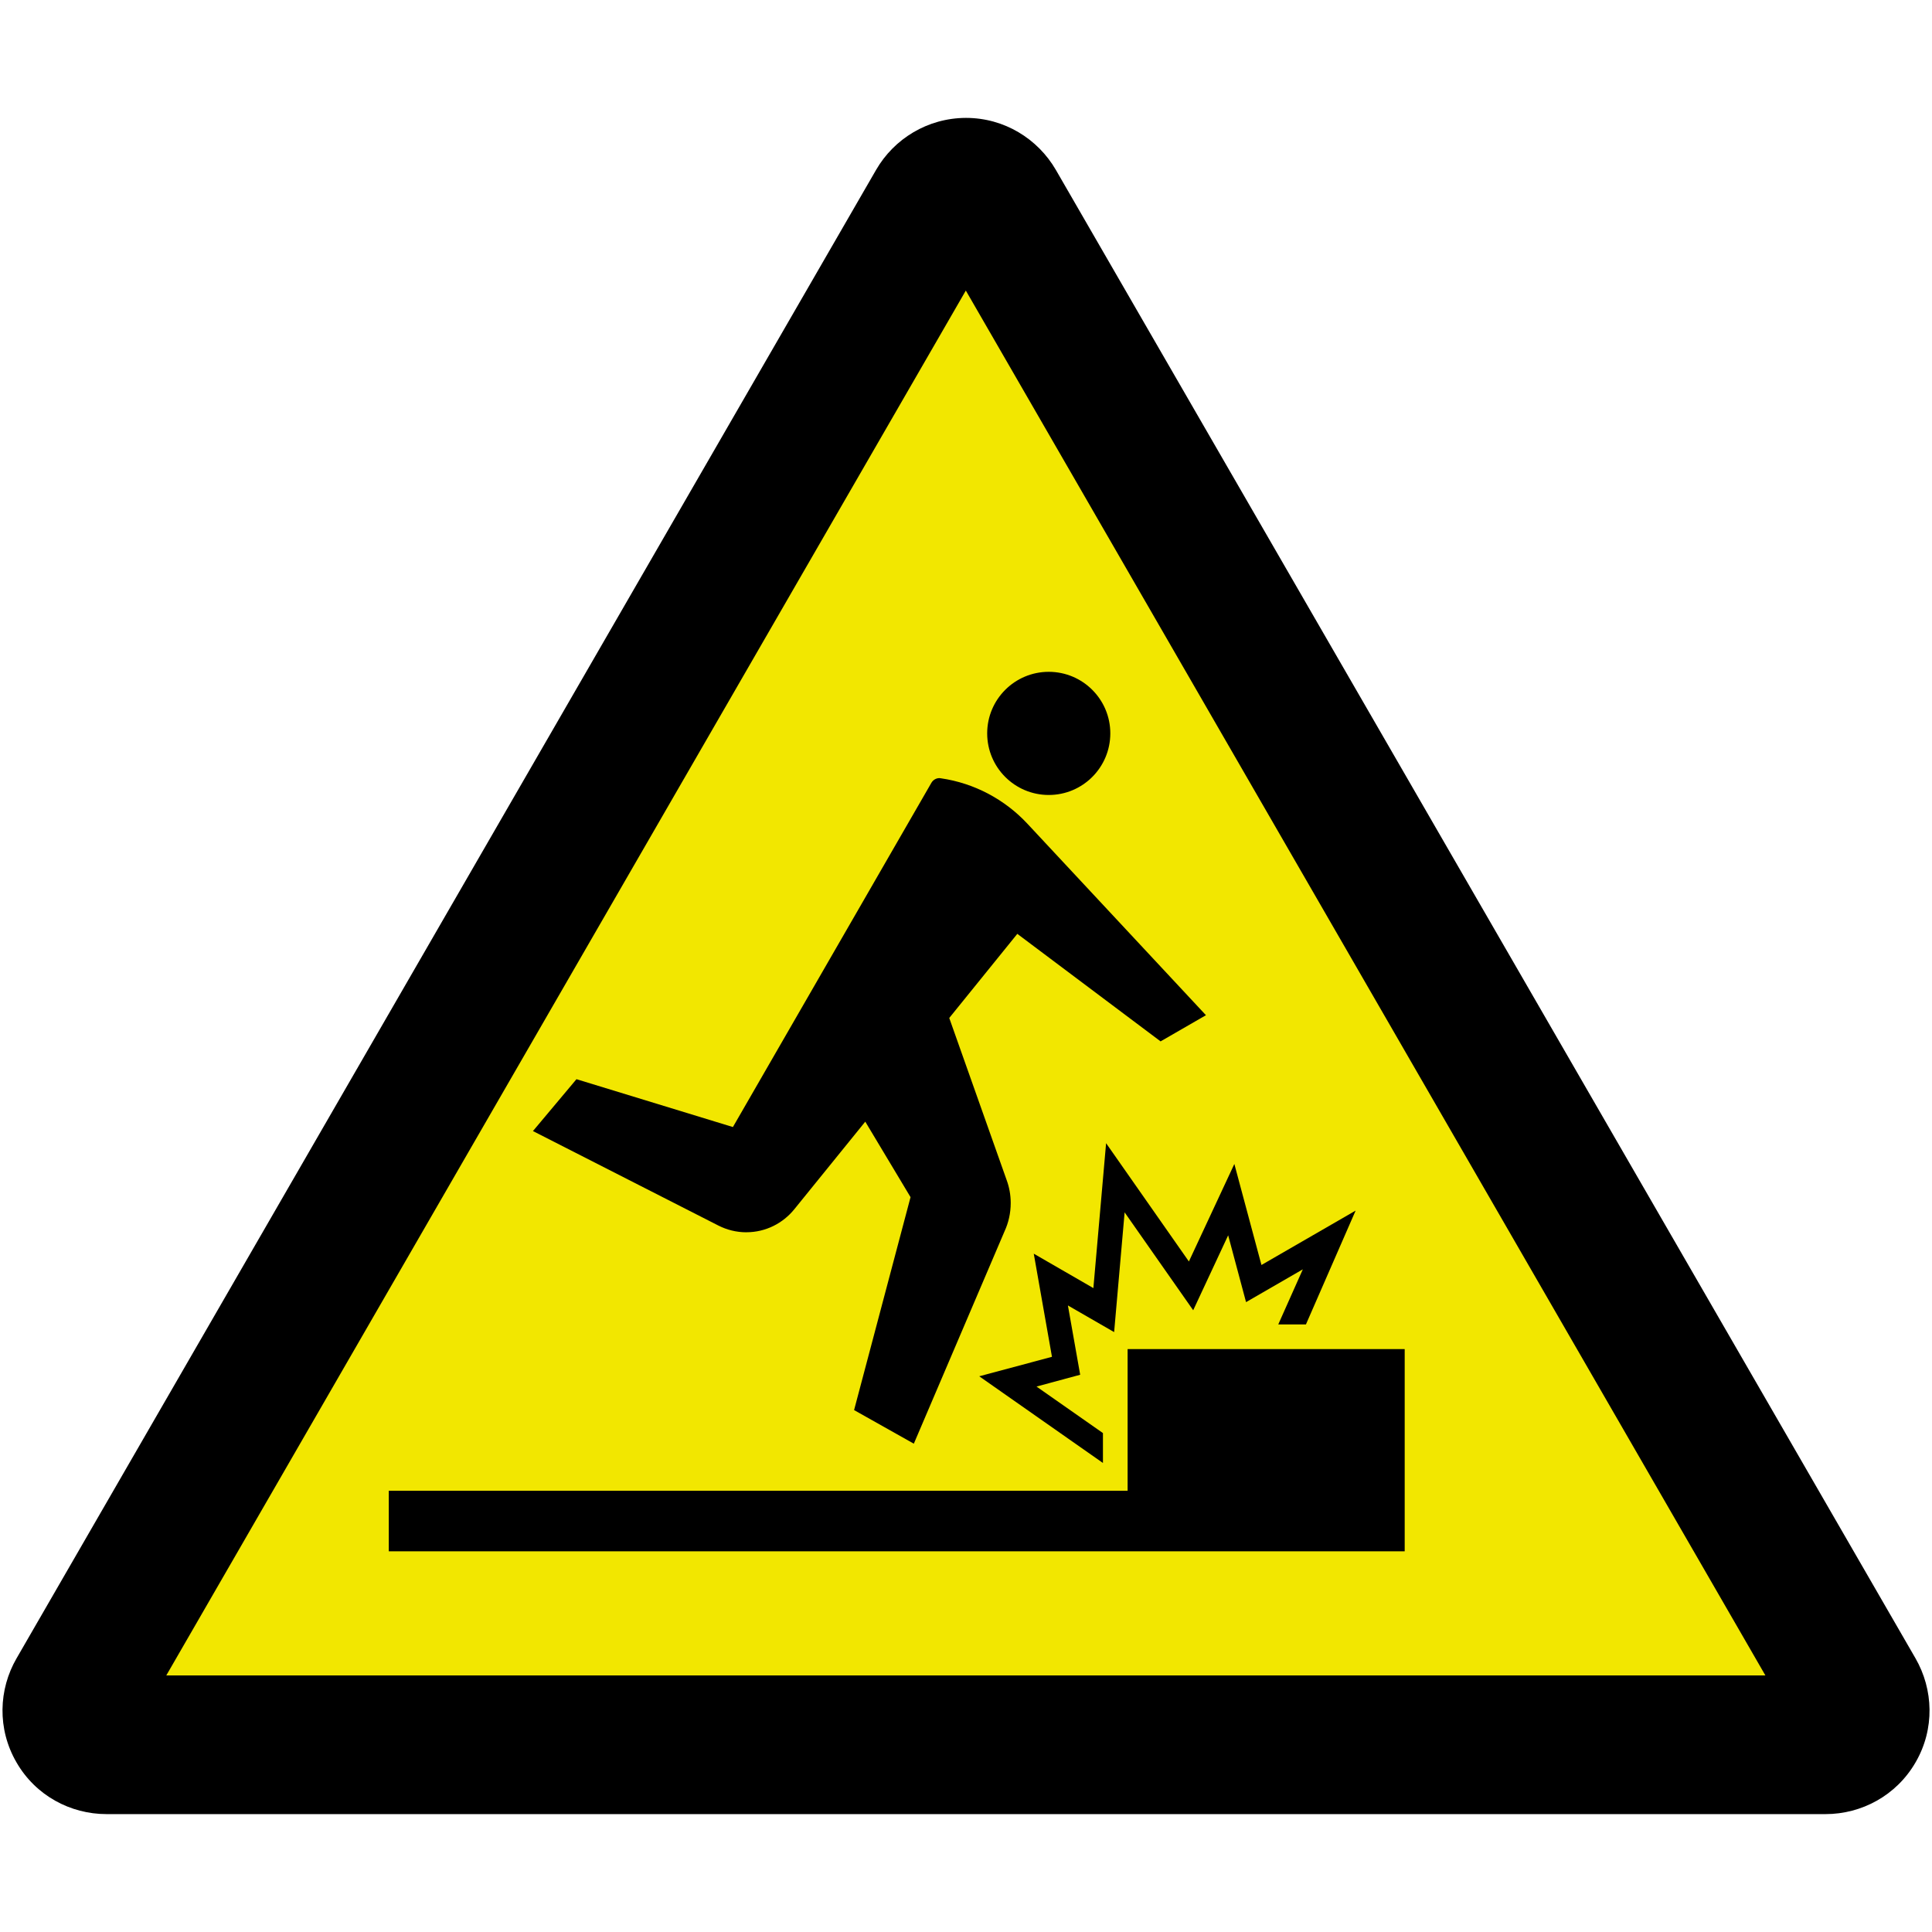
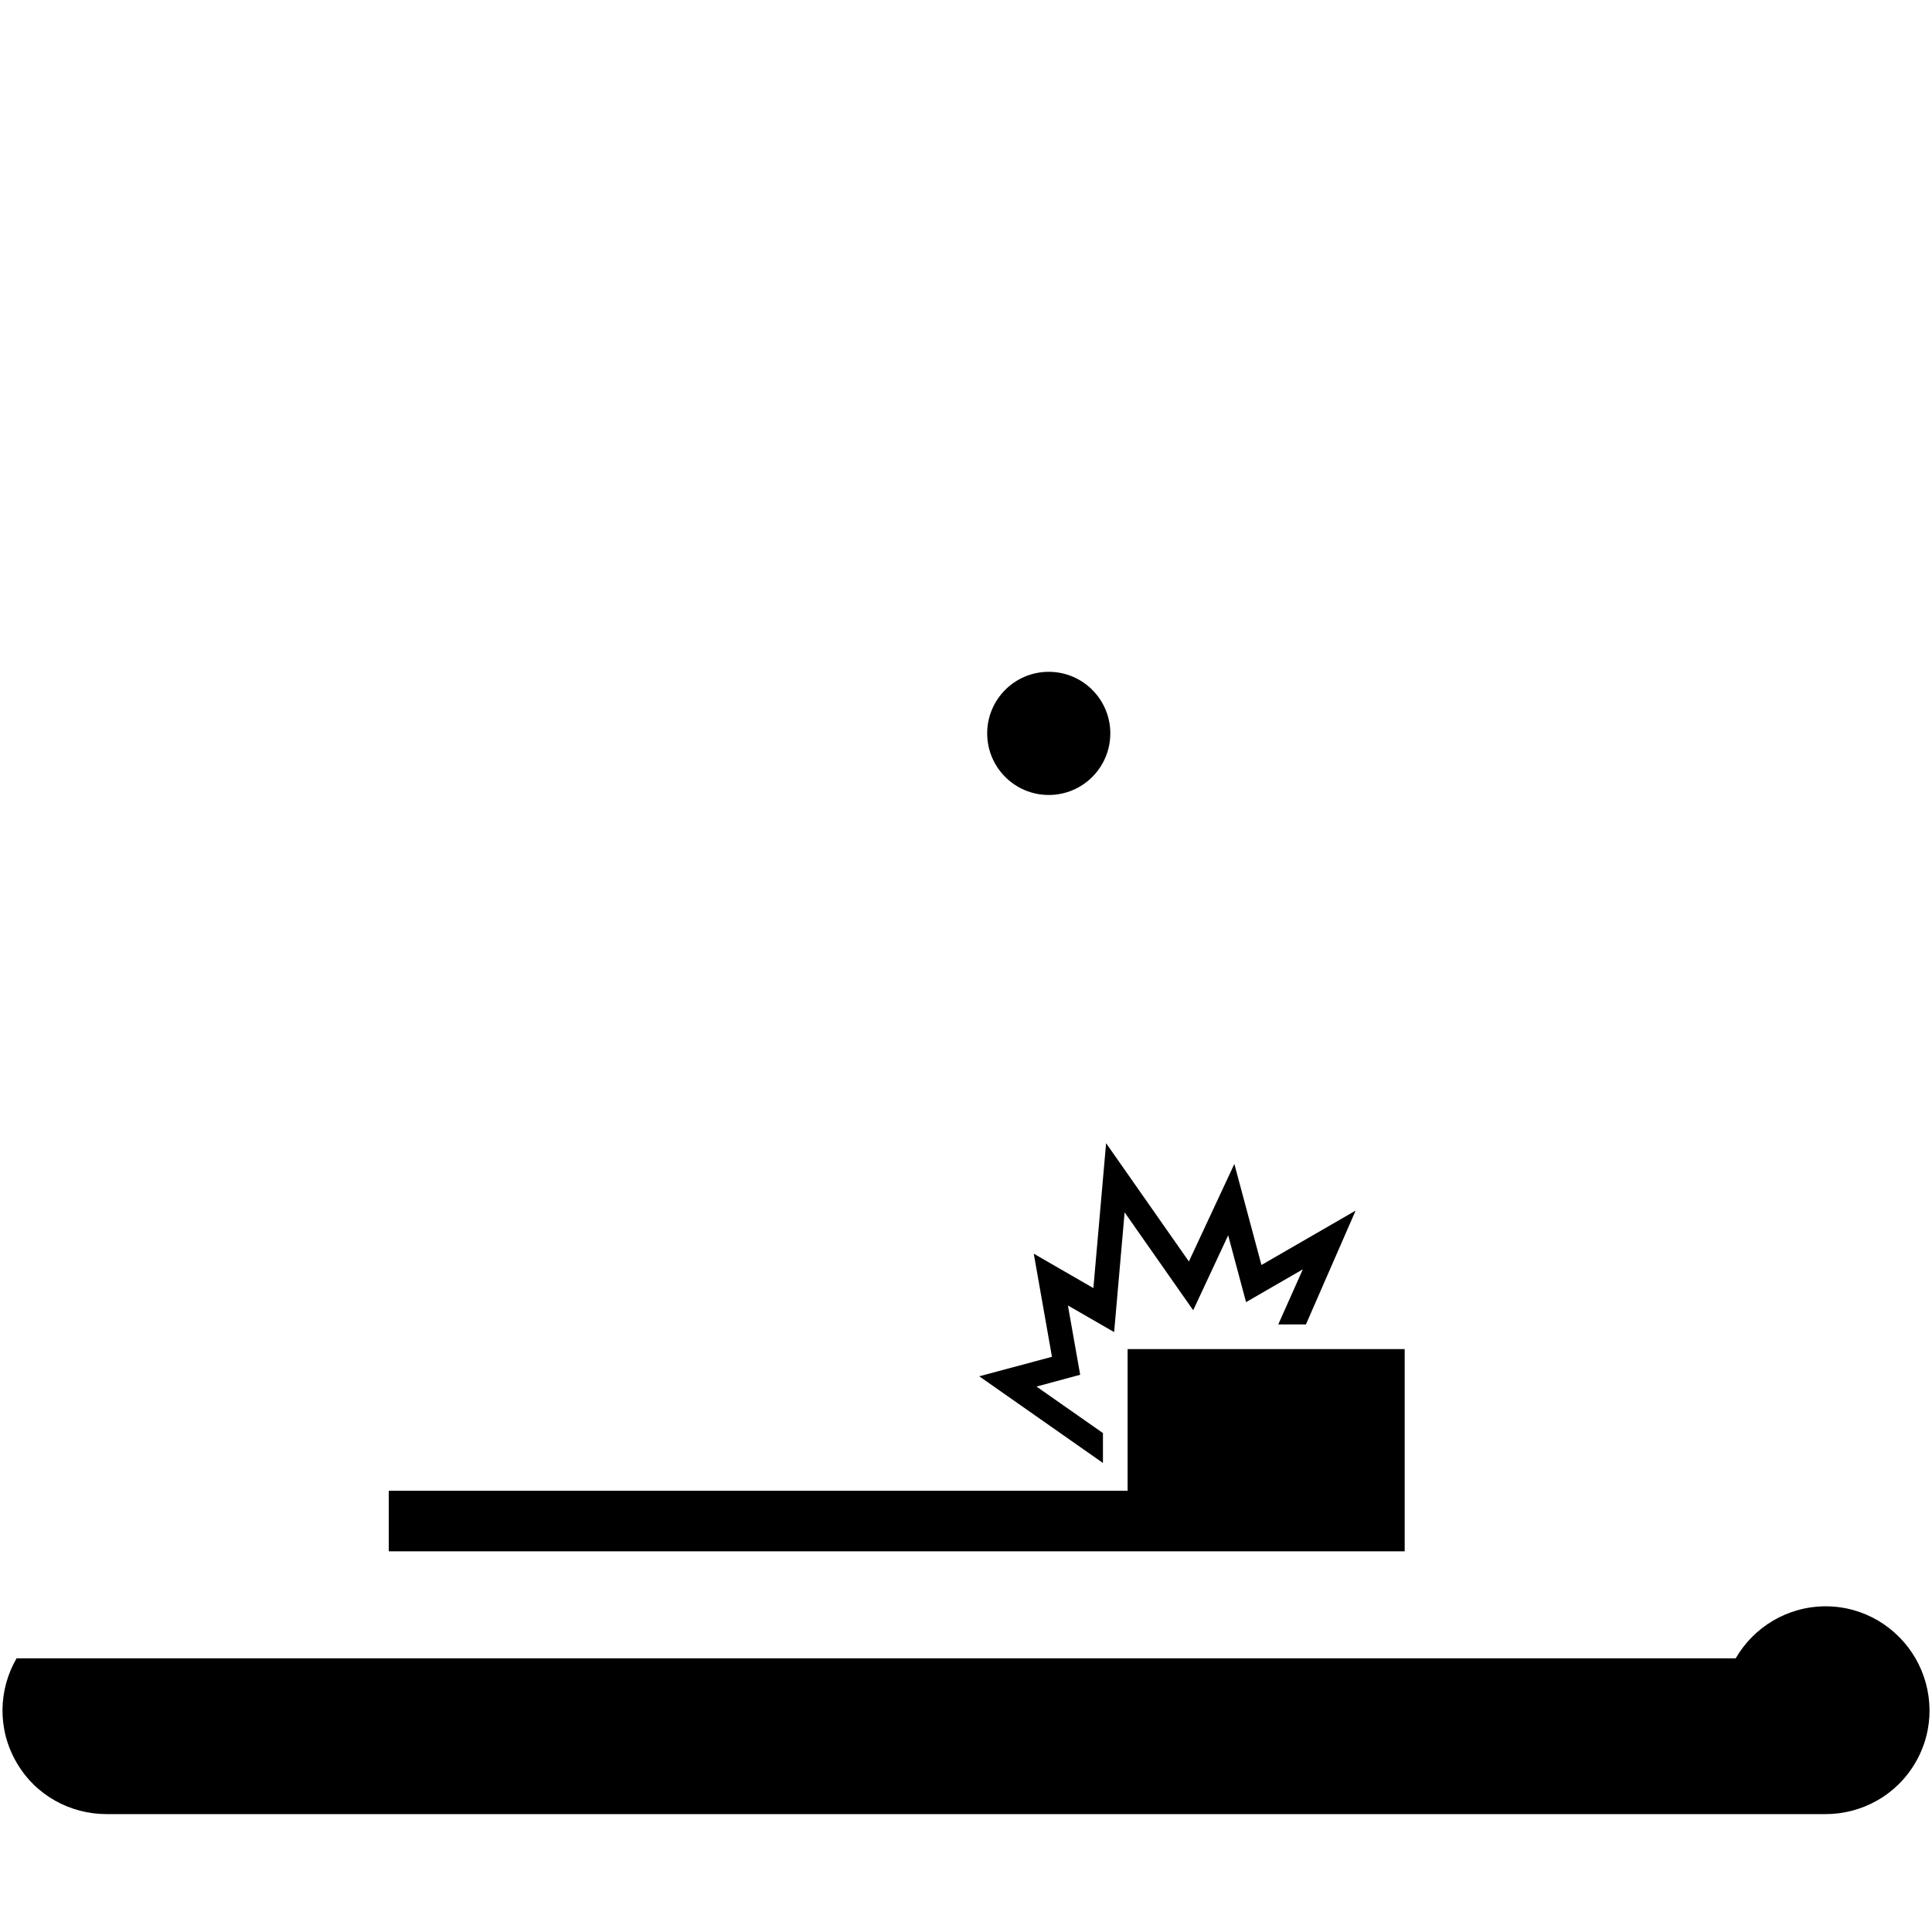
<svg xmlns="http://www.w3.org/2000/svg" width="800px" height="800px" viewBox="0 0 60.601 60.601" version="1.1">
  <defs />
-   <path d="m 57.263,56.903 c 1.125,0 2.221,-0.58 2.824,-1.626 0.606,-1.045 0.559,-2.285 -0.004,-3.261 L 33.119,5.329 c -0.565,-0.973 -1.614,-1.631 -2.82,-1.631 -1.206,0.003 -2.257,0.659 -2.819,1.631 L 0.52,52.016 c -0.566,0.976 -0.61,2.216 -0.005,3.261 0.601,1.046 1.696,1.626 2.826,1.626 l 53.921,0" style="fill:#000000;fill-opacity:1;fill-rule:nonzero;stroke:none" />
-   <path d="M 30.295,9.114 5.216,52.553 l 50.159,0 -25.08,-43.439" style="fill:#f2e700;fill-opacity:1;fill-rule:nonzero;stroke:none" />
+   <path d="m 57.263,56.903 c 1.125,0 2.221,-0.58 2.824,-1.626 0.606,-1.045 0.559,-2.285 -0.004,-3.261 c -0.565,-0.973 -1.614,-1.631 -2.82,-1.631 -1.206,0.003 -2.257,0.659 -2.819,1.631 L 0.52,52.016 c -0.566,0.976 -0.61,2.216 -0.005,3.261 0.601,1.046 1.696,1.626 2.826,1.626 l 53.921,0" style="fill:#000000;fill-opacity:1;fill-rule:nonzero;stroke:none" />
  <path d="m 35.37,42.318 0,4.442 -23.175,0 0,1.9 31.866,0 0,-6.343 -8.691,0" style="fill:#000000;fill-opacity:1;fill-rule:nonzero;stroke:none" />
  <path d="m 32.896,24.936 c 1.067,0 1.931,-0.864 1.931,-1.933 0,-1.065 -0.864,-1.93 -1.931,-1.93 -1.066,0 -1.931,0.865 -1.931,1.93 0,1.069 0.865,1.933 1.931,1.933" style="fill:#000000;fill-opacity:1;fill-rule:nonzero;stroke:none" />
-   <path d="m 23.411,38.652 c 0.609,0 1.151,-0.284 1.506,-0.724 l 2.224,-2.745 1.42,2.368 -1.771,6.679 1.874,1.054 2.845,-6.661 c 0.125,-0.27 0.194,-0.571 0.194,-0.889 0,-0.255 -0.046,-0.5 -0.13,-0.726 l -1.798,-5.077 2.135,-2.639 4.494,3.373 1.423,-0.821 -5.603,-6.009 c -0.701,-0.75 -1.65,-1.269 -2.715,-1.423 -0.013,-0.003 -0.028,-0.005 -0.041,-0.005 -0.107,0 -0.2,0.059 -0.251,0.144 l -6.228,10.801 -4.907,-1.501 -1.365,1.627 5.819,2.965 c 0.263,0.133 0.56,0.21 0.876,0.21" style="fill:#000000;fill-opacity:1;fill-rule:nonzero;stroke:none" />
  <path d="m 34.695,35.858 -0.399,4.546 -1.87,-1.08 0.571,3.235 -2.281,0.611 3.88,2.719 0,-0.938 -2.084,-1.459 1.37,-0.37 -0.385,-2.174 1.45,0.836 0.329,-3.756 2.151,3.071 1.097,-2.351 0.561,2.096 1.781,-1.029 -0.771,1.729 0.868,0 1.559,-3.571 -2.954,1.706 -0.85,-3.169 -1.426,3.059 -2.598,-3.712" style="fill:#000000;fill-opacity:1;fill-rule:nonzero;stroke:none" />
</svg>